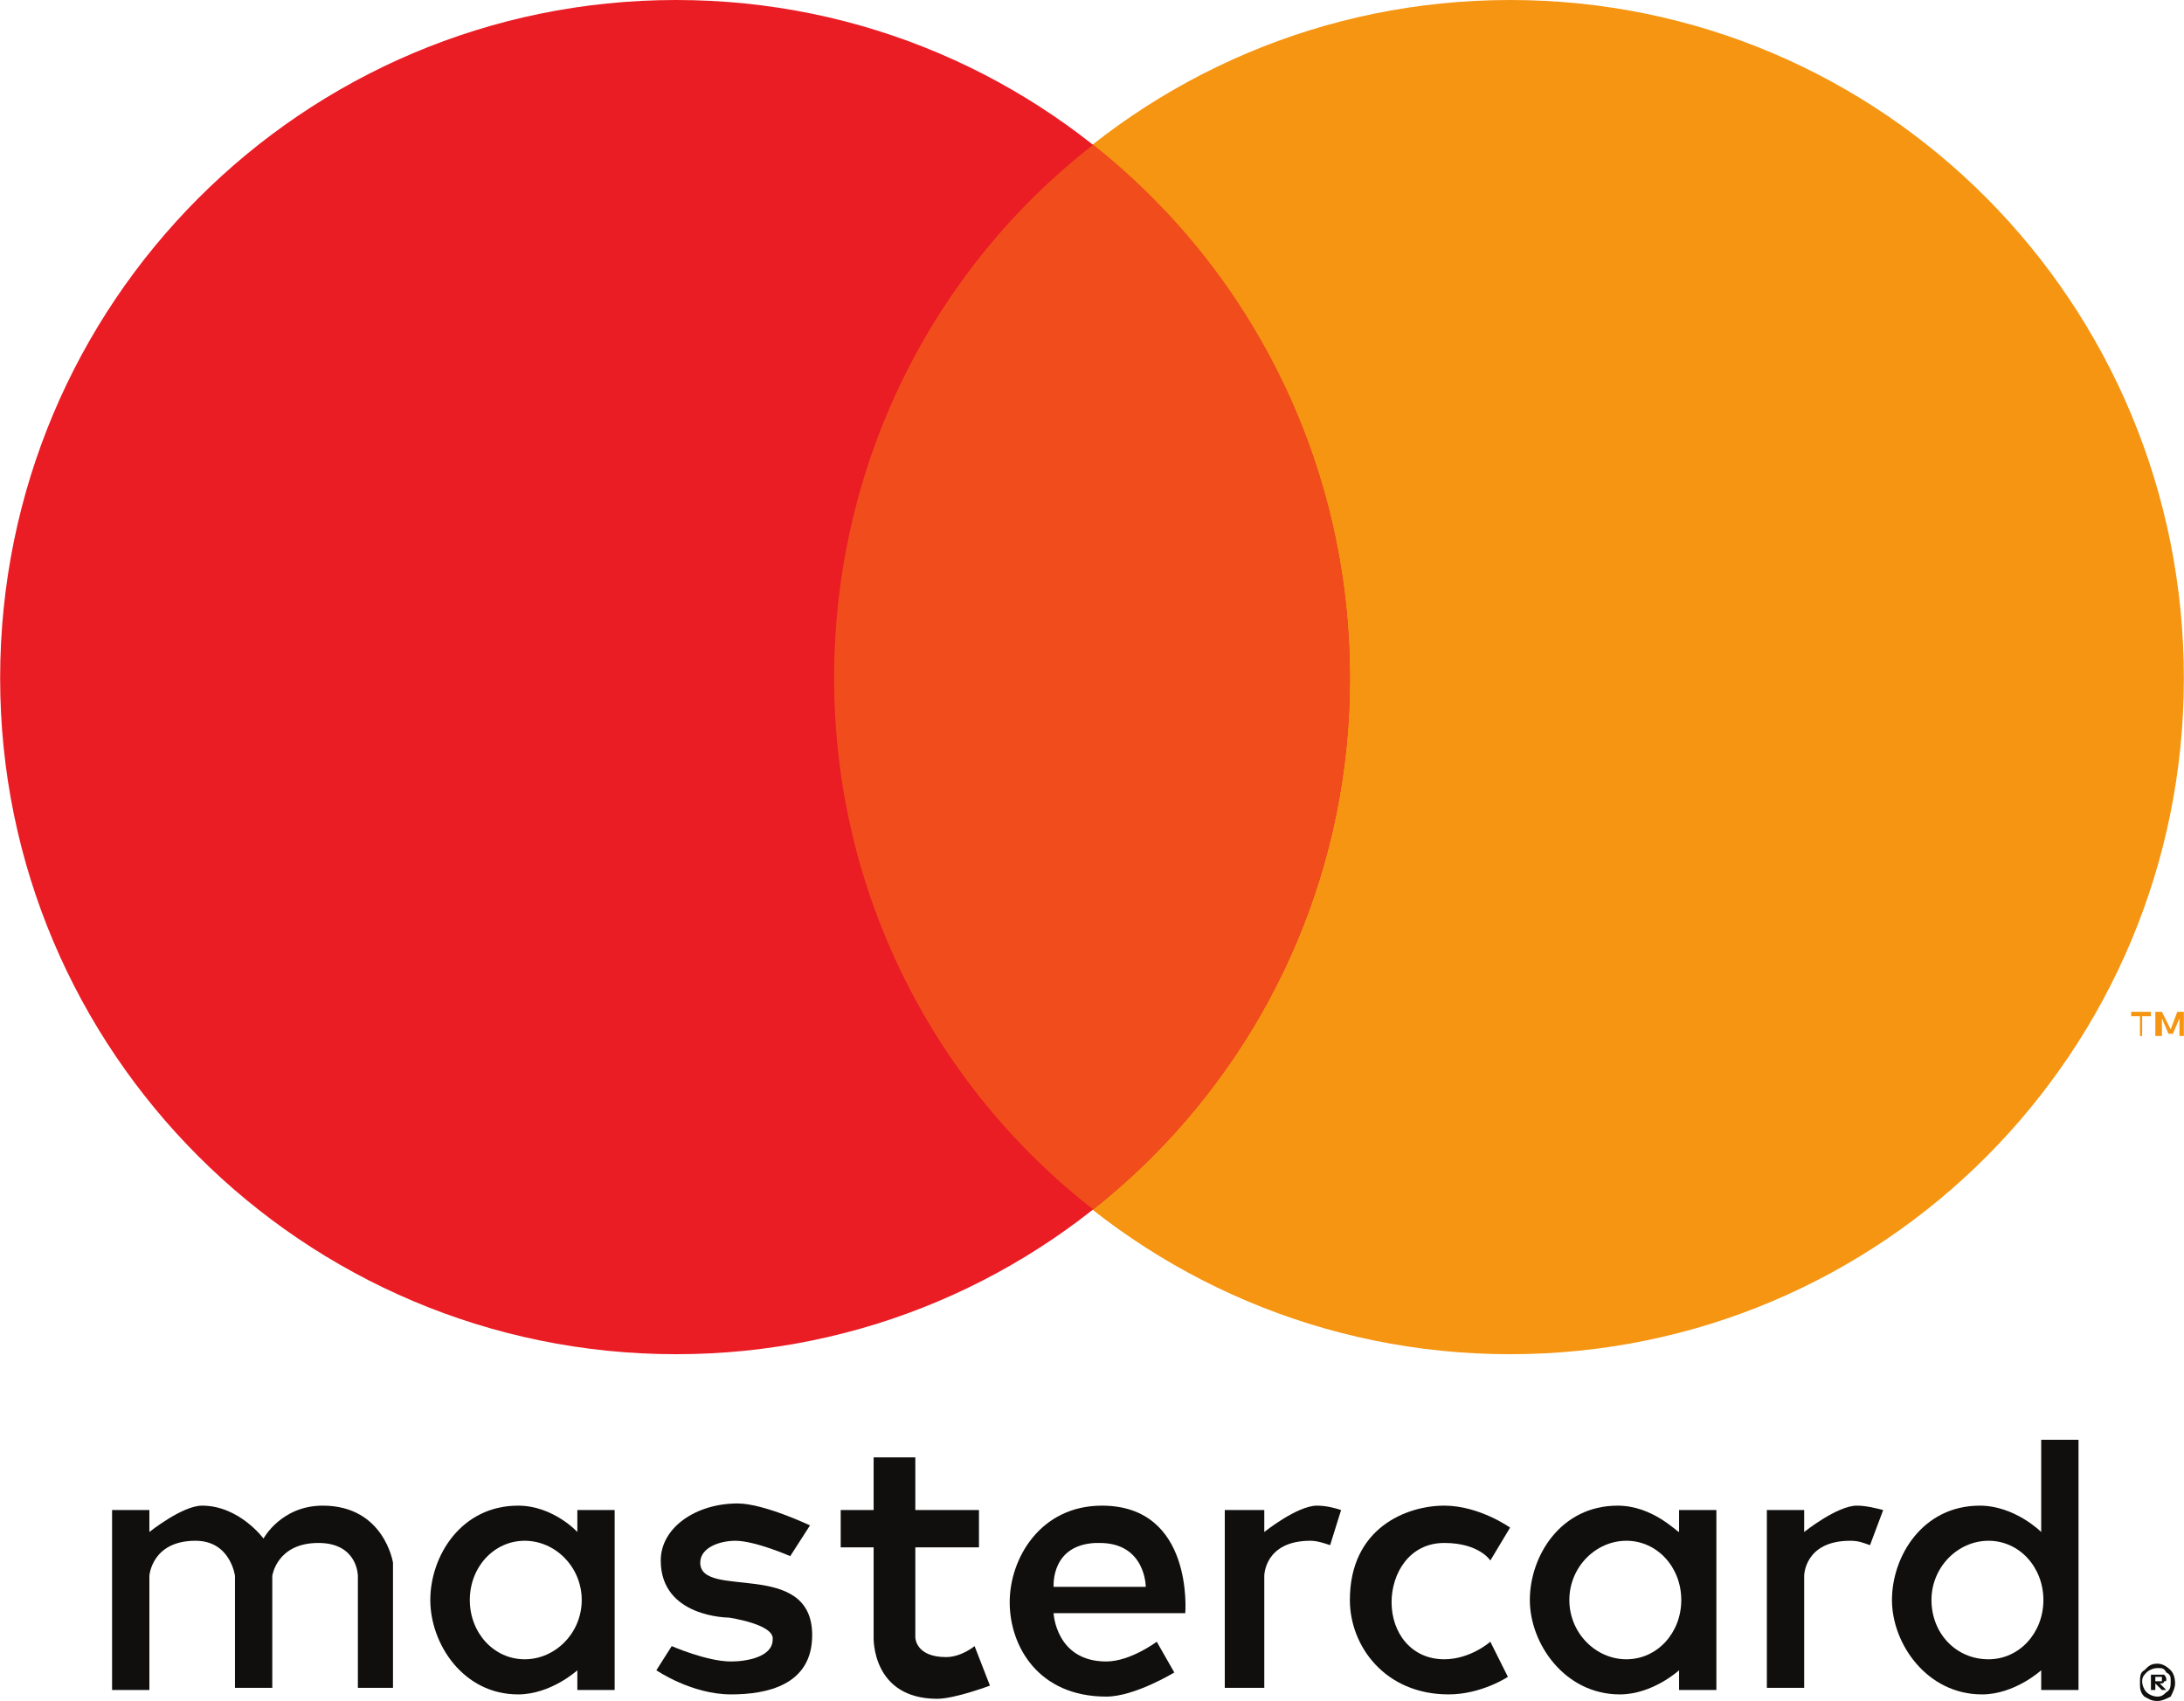
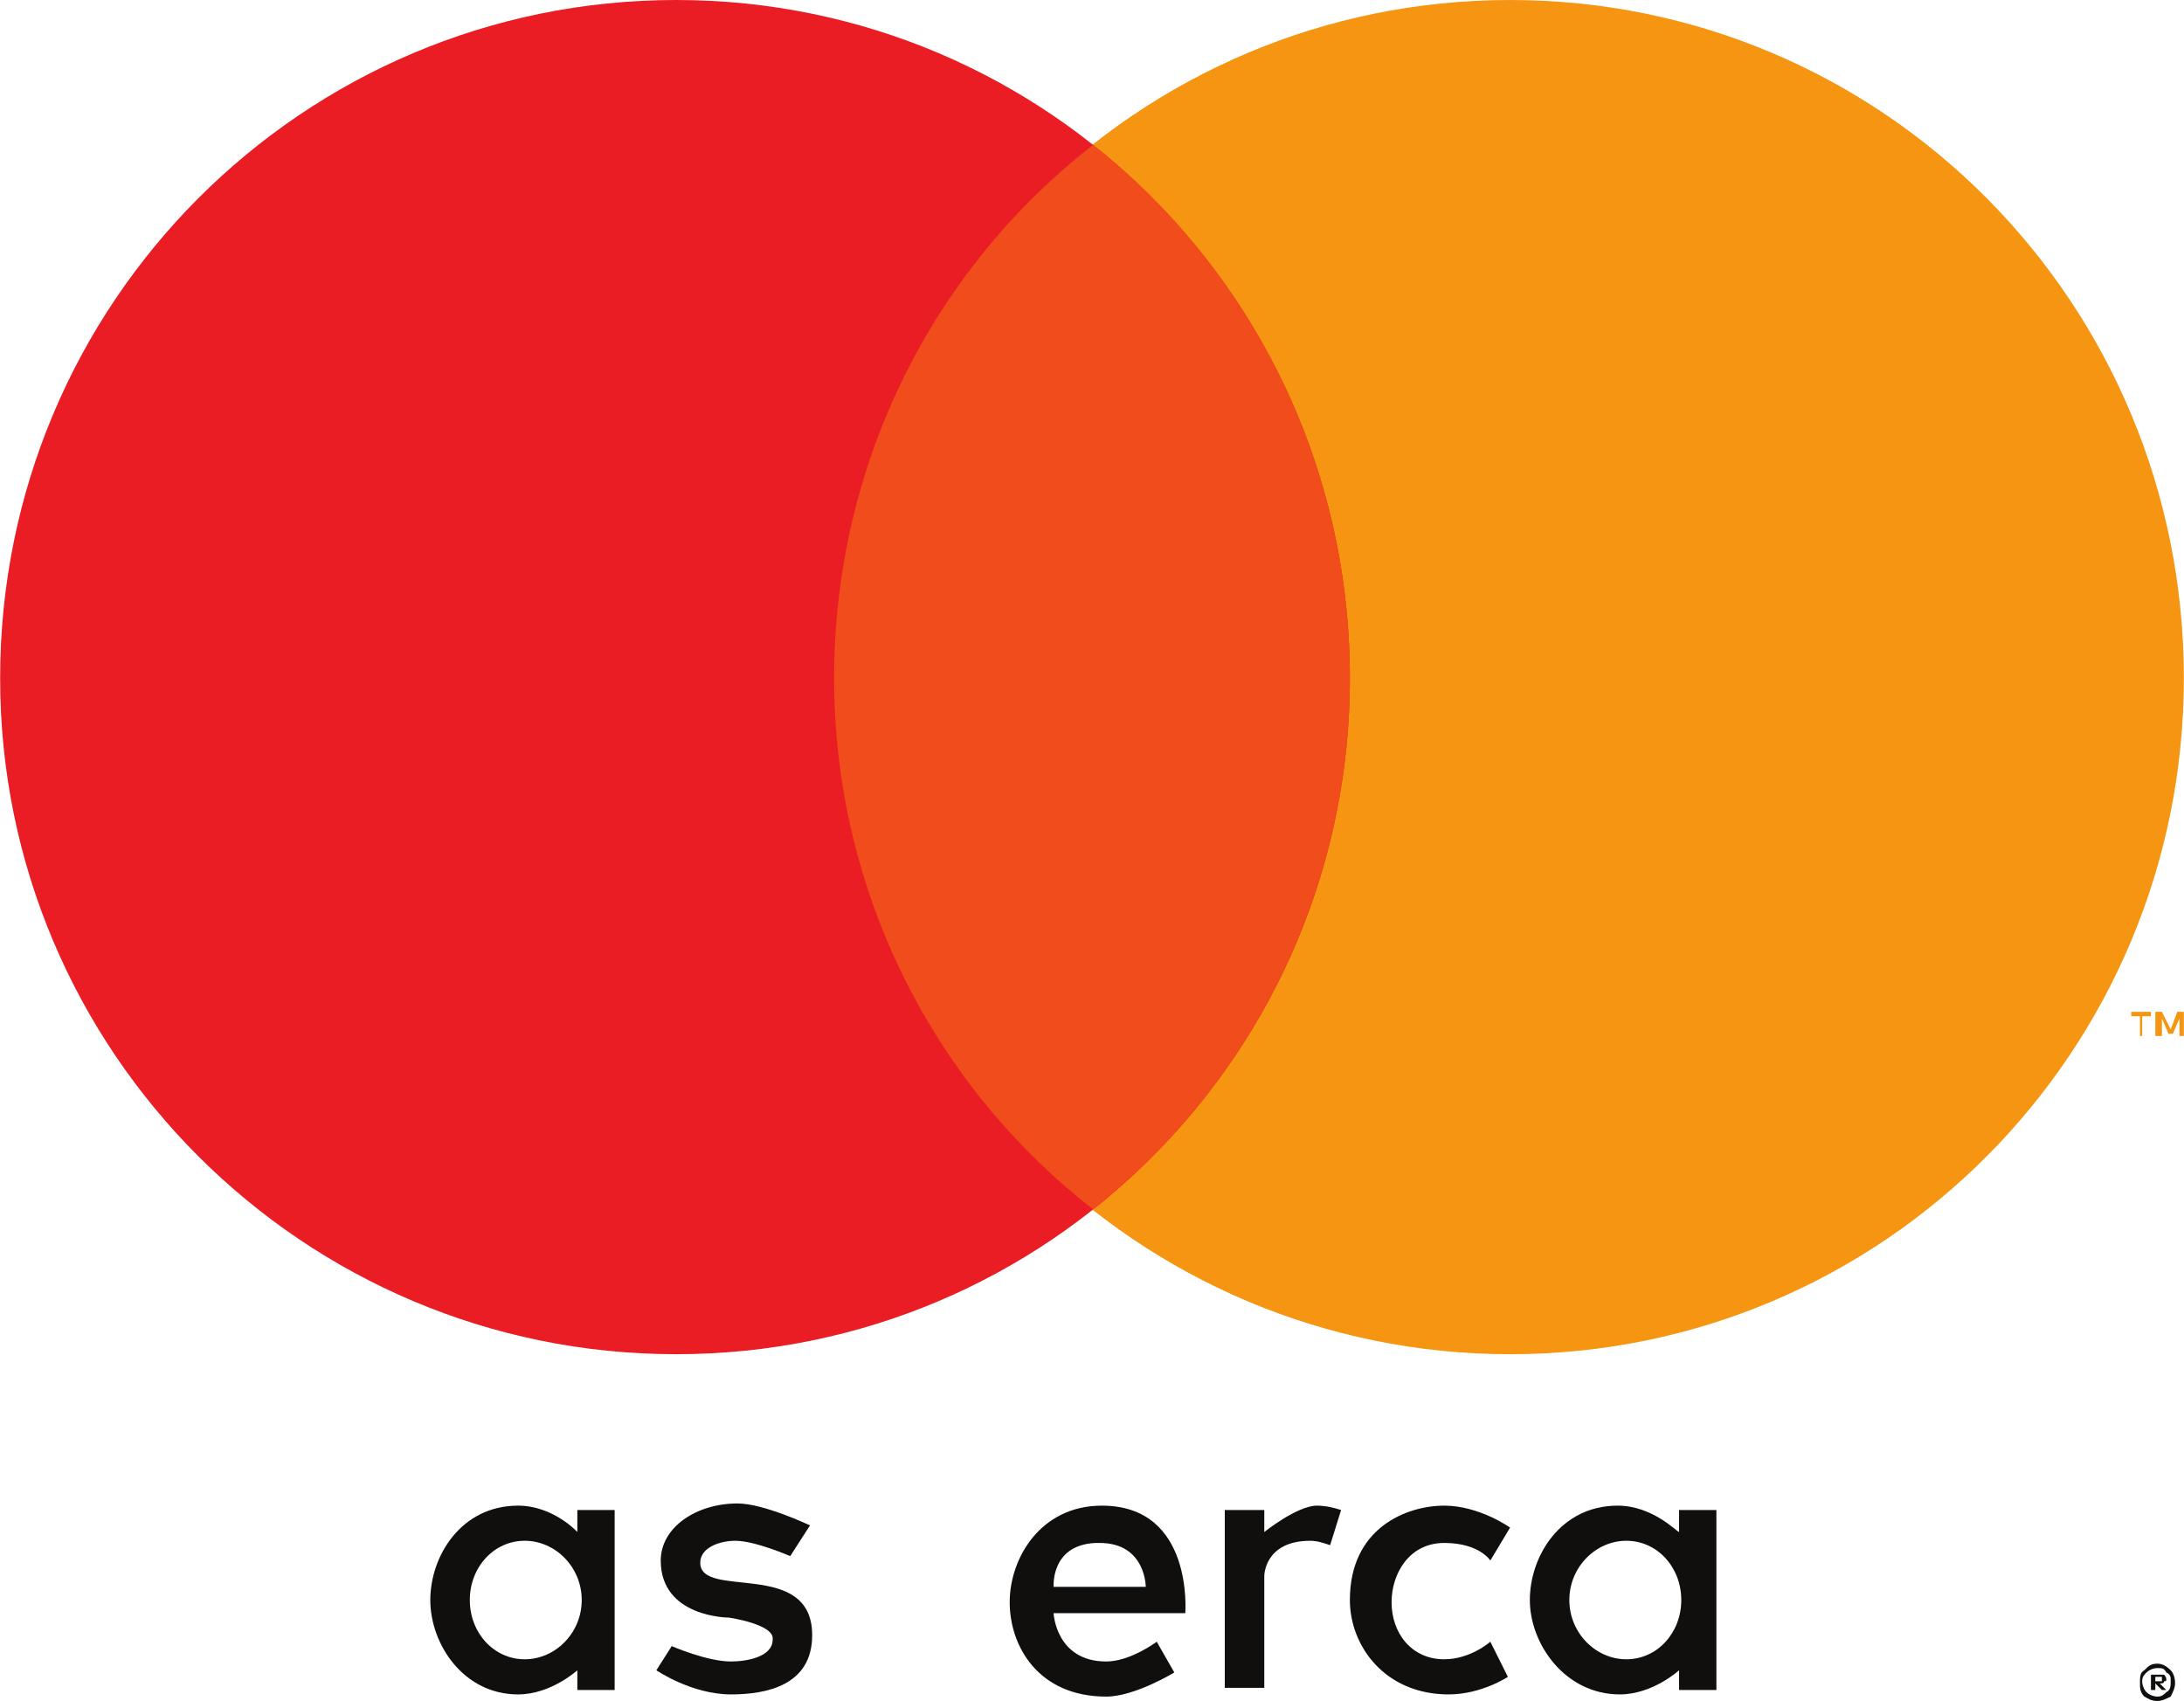
<svg xmlns="http://www.w3.org/2000/svg" xml:space="preserve" width="2.188in" height="1.704in" version="1.1" style="shape-rendering:geometricPrecision; text-rendering:geometricPrecision; image-rendering:optimizeQuality; fill-rule:evenodd; clip-rule:evenodd" viewBox="0 0 995 775">
  <defs>
    <style type="text/css">
   
    .fil3 {fill:#100F0D}
    .fil1 {fill:#EA1C24}
    .fil2 {fill:#F14D1C}
    .fil0 {fill:#F59511}
   
  </style>
  </defs>
  <g id="Layer_x0020_1">
    <g id="g10">
      <g id="g12">
        <path id="path14" class="fil0" d="M995 309c0,170 -137,308 -307,308 -170,0 -308,-138 -308,-308 0,-171 138,-309 308,-309 170,0 307,138 307,309l0 0z" />
        <path id="path16" class="fil1" d="M615 309c0,170 -137,308 -307,308 -170,0 -308,-138 -308,-308 0,-171 138,-309 308,-309 170,0 307,138 307,309l0 0z" />
        <path id="path18" class="fil2" d="M498 66c-72,56 -118,144 -118,243 0,98 46,186 118,242 71,-56 117,-144 117,-242 0,-99 -46,-187 -117,-243z" />
        <path id="path20" class="fil0" d="M976 472l0 -9 4 0 0 -2 -9 0 0 2 4 0 0 9 1 0zm19 0l0 -11 -3 0 -3 8 -4 -8 -3 0 0 11 3 0 0 -8 3 7 2 0 3 -7 0 8 2 0z" />
-         <path id="path22" class="fil3" d="M68 770l-17 0 0 -82 17 0 0 10c0,0 15,-12 24,-12 17,0 28,15 28,15 0,0 8,-15 27,-15 28,0 32,26 32,26l0 57 -16 0 0 -51c0,0 0,-15 -18,-15 -19,0 -21,15 -21,15l0 51 -17 0 0 -51c0,0 -2,-16 -18,-16 -20,0 -21,16 -21,16l0 52z" />
        <path id="path24" class="fil3" d="M600 686c-9,0 -24,12 -24,12l0 -10 -18 0 0 81 18 0 0 -51c0,0 0,-16 21,-16 3,0 6,1 9,2l0 0 5 -16c-3,-1 -7,-2 -11,-2z" />
-         <path id="path26" class="fil3" d="M846 686c-9,0 -24,12 -24,12l0 -10 -17 0 0 81 17 0 0 -51c0,0 0,-16 21,-16 4,0 6,1 9,2l0 0 6 -16c-4,-1 -8,-2 -12,-2l0 0z" />
        <path id="path28" class="fil3" d="M239 702c14,0 26,12 26,27 0,15 -12,27 -26,27 -14,0 -25,-12 -25,-27 0,-15 11,-27 25,-27zm-3 -16c-26,0 -40,23 -40,43 0,20 15,43 40,43 15,0 27,-11 27,-11l0 9 17 0 0 -82 -17 0 0 10c0,0 -11,-12 -27,-12l0 0z" />
        <path id="path30" class="fil3" d="M741 702c14,0 25,12 25,27 0,15 -11,27 -25,27 -14,0 -26,-12 -26,-27 0,-15 12,-27 26,-27zm-4 -16c-26,0 -40,23 -40,43 0,20 16,43 41,43 15,0 27,-11 27,-11l0 9 17 0 0 -82 -17 0 0 10c-1,0 -12,-12 -28,-12l0 0z" />
-         <path id="path32" class="fil3" d="M906 702c14,0 25,12 25,27 0,15 -11,27 -25,27 -15,0 -26,-12 -26,-27 0,-15 12,-27 26,-27zm-4 -16c-26,0 -40,23 -40,43 0,20 16,43 41,43 15,0 27,-11 27,-11l0 9 17 0 0 -114 -17 0 0 42c0,0 -12,-12 -28,-12l0 0z" />
        <path id="path34" class="fil3" d="M333 772c-18,0 -34,-11 -34,-11l7 -11c0,0 16,7 27,7 7,0 19,-2 19,-10 1,-7 -20,-10 -20,-10 0,0 -31,0 -31,-26 0,-15 16,-26 35,-26 12,0 33,10 33,10l-9 14c0,0 -16,-7 -25,-7 -7,0 -16,3 -16,10 0,17 51,-2 51,33 0,23 -21,27 -37,27l0 0z" />
-         <path id="path36" class="fil3" d="M398 664l0 24 -15 0 0 17 15 0 0 41c0,0 -1,28 29,28 8,0 24,-6 24,-6l-7 -18c0,0 -6,5 -13,5 -14,0 -14,-9 -14,-9l0 -41 29 0 0 -17 -29 0 0 -24 -19 0z" />
        <path id="path38" class="fil3" d="M499 703c1,0 2,0 2,0 21,0 21,20 21,20l-42 0c0,-1 -1,-19 19,-20zm3 -17c-28,0 -42,24 -42,44 0,20 13,43 44,43 13,0 31,-11 31,-11l-8 -14c0,0 -12,9 -23,9 -23,0 -24,-22 -24,-22l60 0c0,0 4,-49 -38,-49z" />
        <path id="path40" class="fil3" d="M679 748l8 16c0,0 -12,8 -27,8 -29,0 -45,-22 -45,-43 0,-33 26,-43 43,-43 16,0 30,10 30,10l-9 15c0,0 -5,-8 -21,-8 -16,0 -24,14 -24,27 0,14 9,26 24,26 12,0 21,-8 21,-8l0 0z" />
        <path id="path42" class="fil3" d="M983 764c1,0 1,0 2,0 0,0 0,1 0,1 0,0 0,1 0,1 -1,0 -1,0 -2,0l-1 0 0 -2 1 0zm0 -1l-3 0 0 7 2 0 0 -3 0 0 3 3 2 0 -3 -3c1,0 2,0 2,-1 1,0 1,0 1,-1 0,-1 -1,-2 -1,-2 -1,0 -2,0 -3,0zm0 10c-2,0 -4,-1 -5,-2 -1,-1 -2,-3 -2,-5 0,-2 1,-3 2,-4 1,-1 3,-2 5,-2 2,0 3,0 4,2 2,1 2,2 2,4 0,2 0,4 -2,5 -1,1 -2,2 -4,2zm0 -15c-3,0 -4,1 -6,3 -2,1 -2,3 -2,6 0,2 0,4 2,6 2,1 3,2 6,2 2,0 4,-1 6,-2 1,-2 2,-4 2,-6 0,-3 -1,-5 -2,-6 -2,-2 -4,-3 -6,-3z" />
      </g>
    </g>
  </g>
</svg>